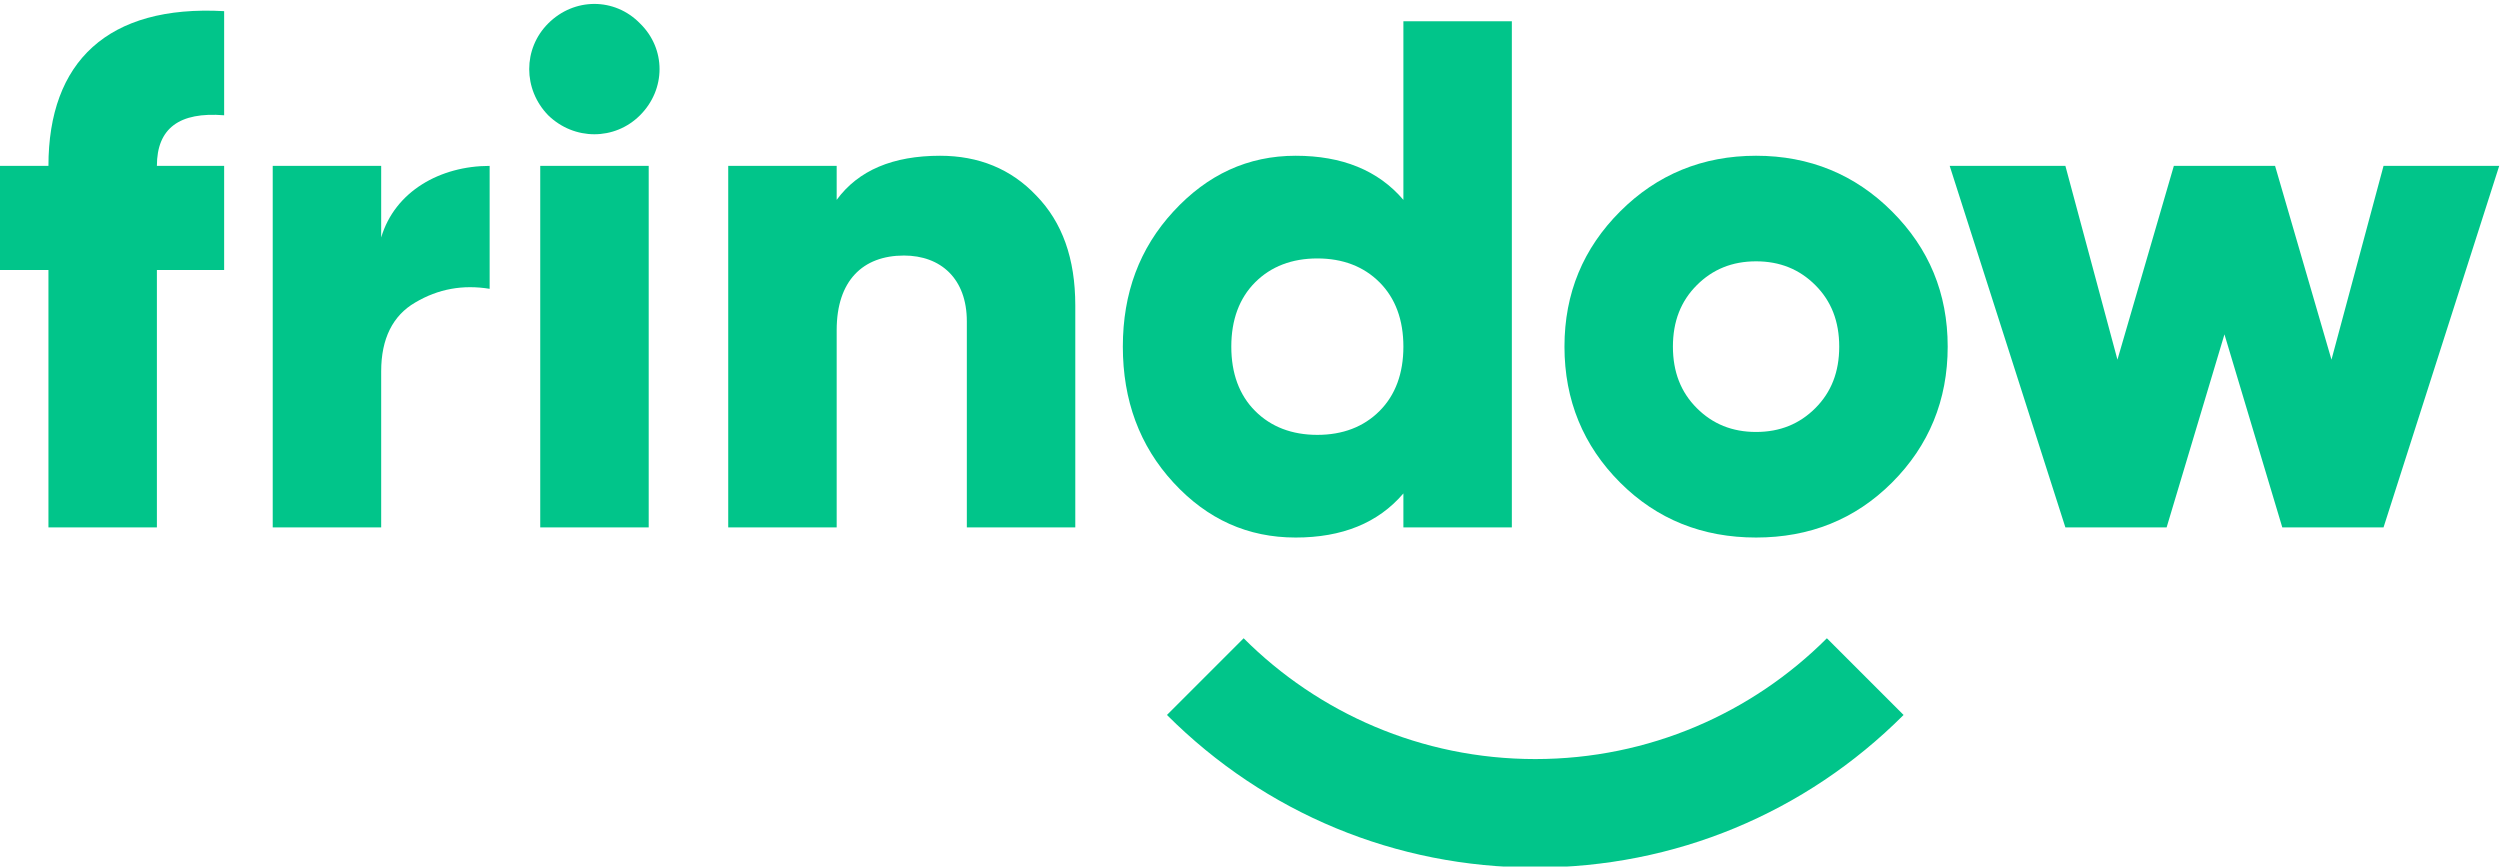
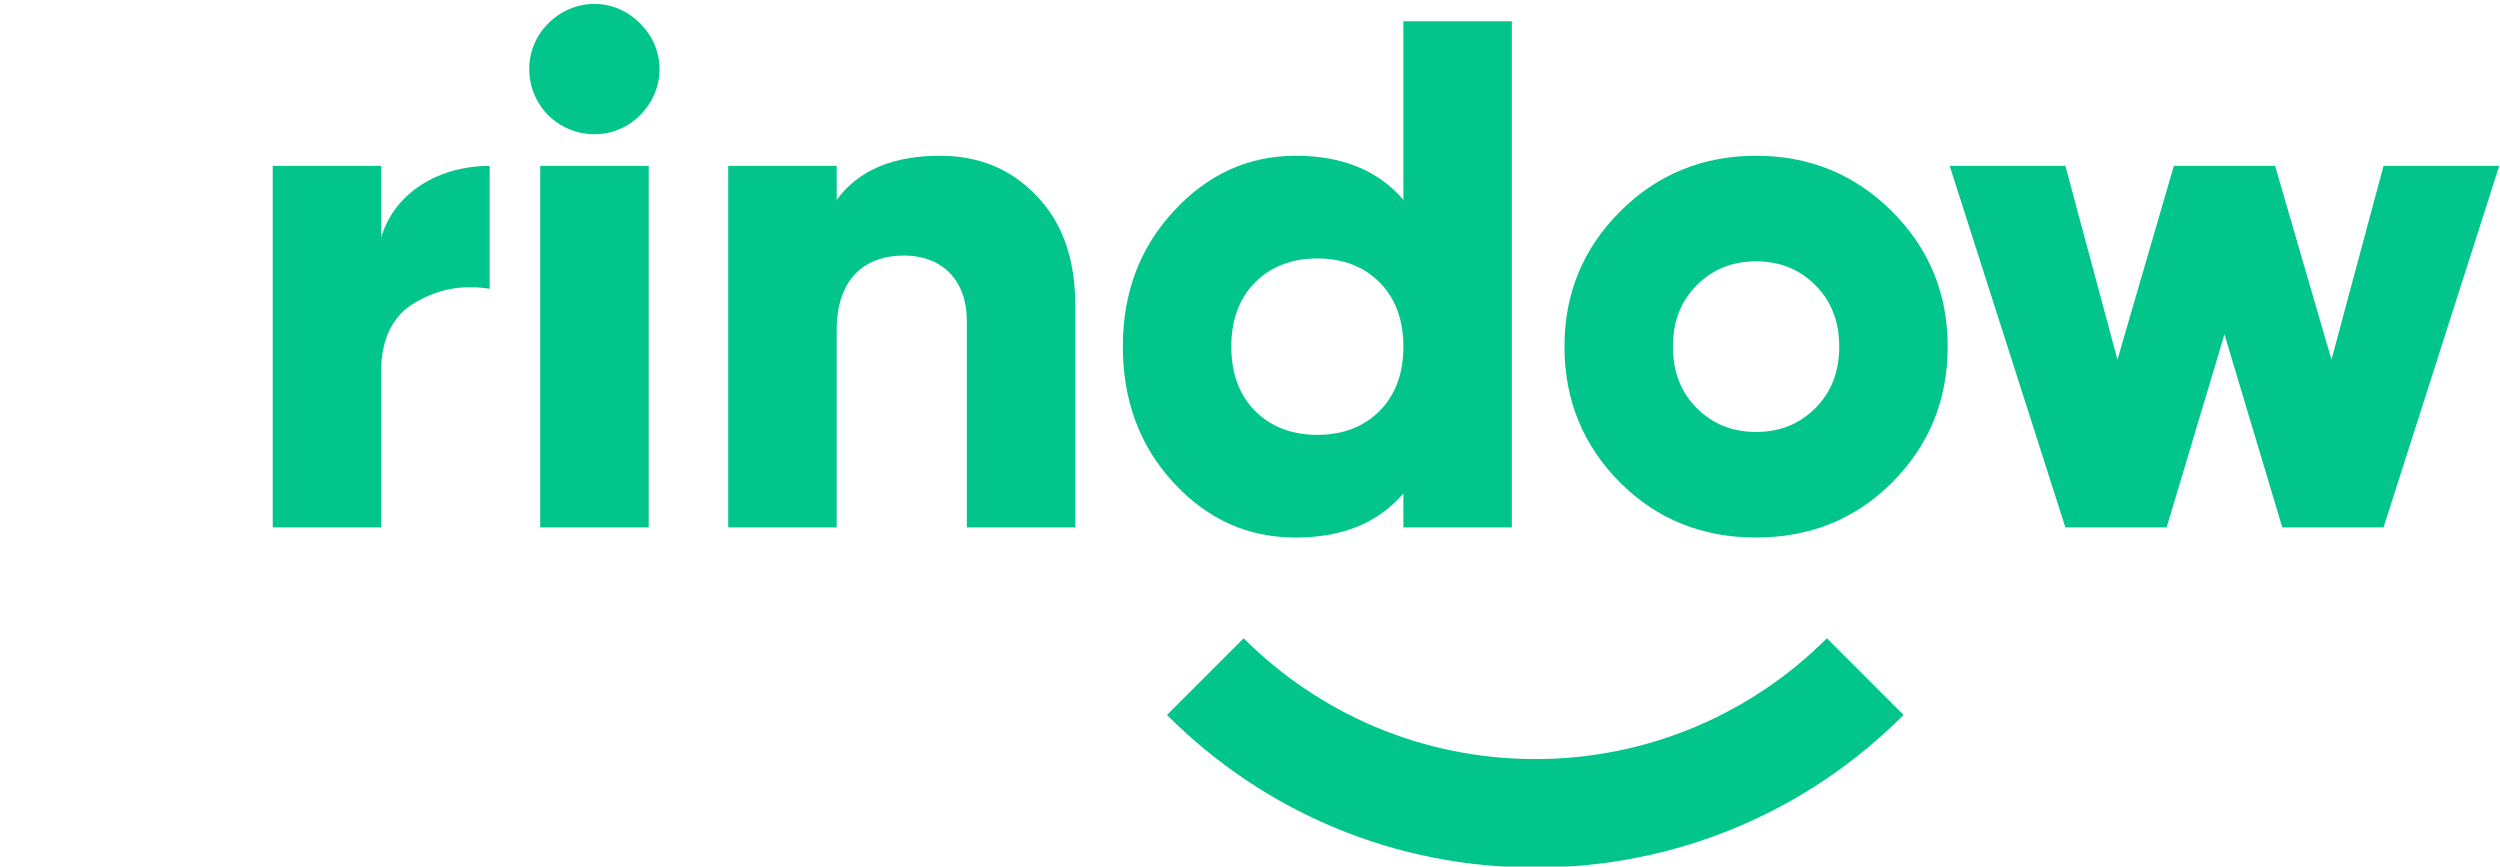
<svg xmlns="http://www.w3.org/2000/svg" width="100%" height="100%" viewBox="0 0 1633 566" version="1.1" xml:space="preserve" style="fill-rule:evenodd;clip-rule:evenodd;stroke-linejoin:round;stroke-miterlimit:1.414;">
  <g>
-     <path d="M146.408,75.296c-29.279,-2.363 -43.925,8.5 -43.925,33.062l43.925,0l0,68.009l-43.925,0l0,168.137l-70.841,0l0,-168.137l-31.642,0l0,-68.009l31.642,0c0,-68.016 38.729,-105.325 114.766,-101.075l0,68.013Z" style="fill:#01c58a;fill-rule:nonzero;" />
    <path d="M248.987,155.117c8.971,-30.23 38.726,-46.759 70.846,-46.759l0,80.292c-17.479,-2.833 -33.533,0 -48.65,8.971c-14.637,8.5 -22.196,23.617 -22.196,44.871l0,102.012l-70.845,0l0,-236.146l70.845,0l0,46.759Z" style="fill:#01c58a;fill-rule:nonzero;" />
    <path d="M352.883,344.504l0,-236.146l70.85,0l0,236.146l-70.85,0Zm5.196,-269.208c-16.533,-17.004 -16.533,-43.454 0,-59.983c17.004,-17 43.45,-17 59.988,0c17,16.529 17,42.979 0,59.983c-16.538,16.533 -42.984,16.533 -59.988,0Z" style="fill:#01c58a;fill-rule:nonzero;" />
    <path d="M676.875,127.721c17.004,17.475 25.504,41.091 25.504,71.792l0,144.991l-70.841,0l0,-134.604c0,-27.862 -17.005,-42.979 -41.092,-42.979c-26.925,0 -43.925,16.529 -43.925,48.65l0,128.933l-70.846,0l0,-236.146l70.846,0l0,22.2c14.171,-19.366 36.842,-28.816 67.541,-28.816c25.03,0 46.284,8.504 62.813,25.979Z" style="fill:#01c58a;fill-rule:nonzero;" />
    <path d="M1556.92,108.358l75.566,0l-75.566,236.146l-66.125,0l-37.784,-126.104l-37.779,126.104l-66.125,0l-75.571,-236.146l75.571,0l34.004,126.575l36.842,-126.575l66.121,0l36.841,126.575l34.005,-126.575Z" style="fill:#01c58a;fill-rule:nonzero;" />
    <path d="M1193.32,416.917c-48.75,48.75 -116.096,78.904 -190.488,78.904c-74.391,0 -141.737,-30.154 -190.487,-78.904l-50.096,50.096c64.263,64.262 149.704,99.654 240.583,99.654c90.884,0 176.325,-35.392 240.588,-99.654l-50.1,-50.096Z" style="fill:#01c58a;fill-rule:nonzero;" />
    <path d="M860.487,284.054c16.534,0 30.23,-5.196 40.621,-15.587c10.388,-10.392 15.588,-24.563 15.588,-42.038c0,-17.475 -5.2,-31.637 -15.588,-42.033c-10.391,-10.392 -24.087,-15.584 -40.621,-15.584c-16.529,0 -30.224,5.192 -40.612,15.584c-10.392,10.396 -15.587,24.558 -15.587,42.033c0,17.475 5.195,31.646 15.587,42.038c10.388,10.391 24.083,15.587 40.612,15.587Zm56.209,-270.154l70.842,0l0,330.604l-70.842,0l0,-22.196c-16.529,19.367 -40.142,28.809 -70.371,28.809c-31.175,0 -57.625,-11.809 -79.821,-35.892c-22.2,-24.087 -33.062,-53.842 -33.062,-88.796c0,-34.95 10.862,-64.233 33.062,-88.316c22.196,-24.092 48.646,-36.371 79.821,-36.371c30.229,0 53.842,9.45 70.371,28.816l0,-116.658Z" style="fill:#01c58a;fill-rule:nonzero;" />
    <path d="M1147.07,282.158c15.583,0 28.333,-5.187 38.729,-15.579c10.387,-10.396 15.583,-23.612 15.583,-40.15c0,-16.529 -5.196,-29.754 -15.583,-40.142c-10.396,-10.391 -23.146,-15.587 -38.729,-15.587c-15.592,0 -28.342,5.196 -38.729,15.587c-10.392,10.388 -15.592,23.613 -15.592,40.142c0,16.538 5.2,29.754 15.592,40.15c10.387,10.392 23.137,15.579 38.729,15.579Zm0,68.959c-34.95,0 -64.713,-11.809 -88.796,-35.892c-24.083,-24.087 -36.363,-53.842 -36.363,-88.796c0,-34.95 12.28,-64.233 36.363,-88.316c24.083,-24.092 53.846,-36.371 88.796,-36.371c34.95,0 64.704,12.279 88.787,36.371c24.092,24.083 36.375,53.366 36.375,88.316c0,34.954 -12.283,64.709 -36.375,88.796c-24.083,24.083 -53.837,35.892 -88.787,35.892Z" style="fill:#01c58a;fill-rule:nonzero;" />
  </g>
</svg>